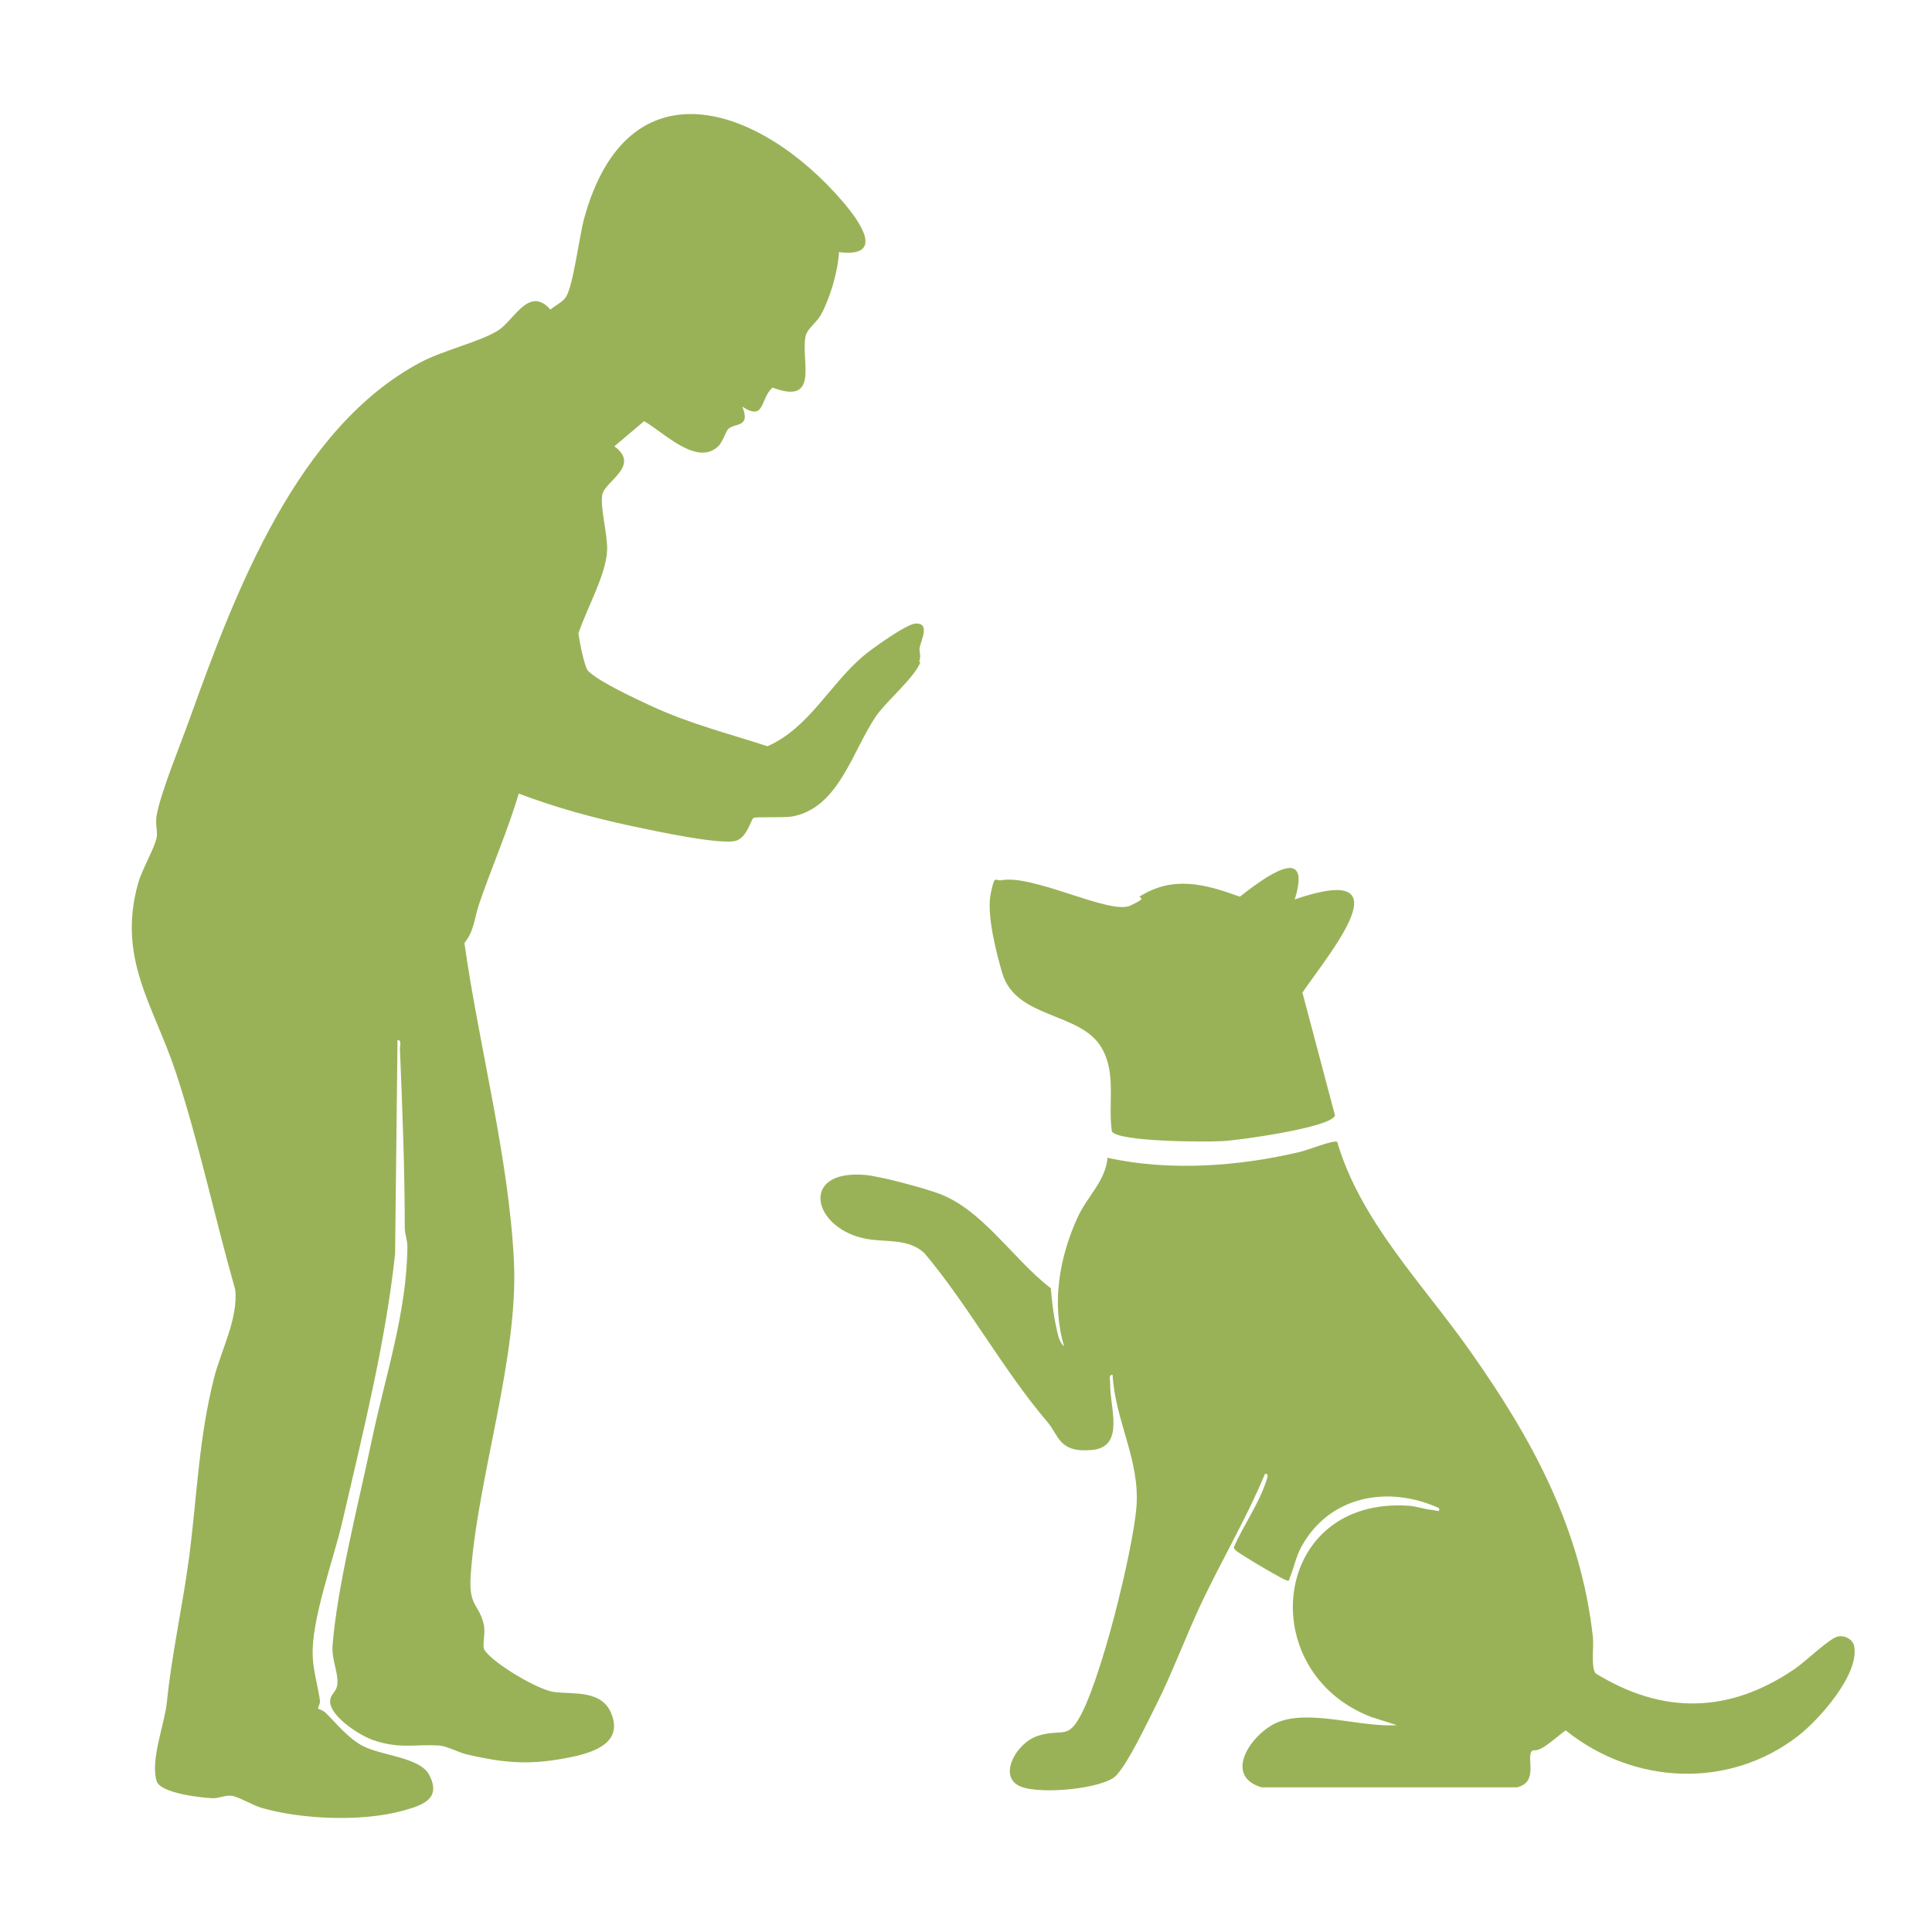
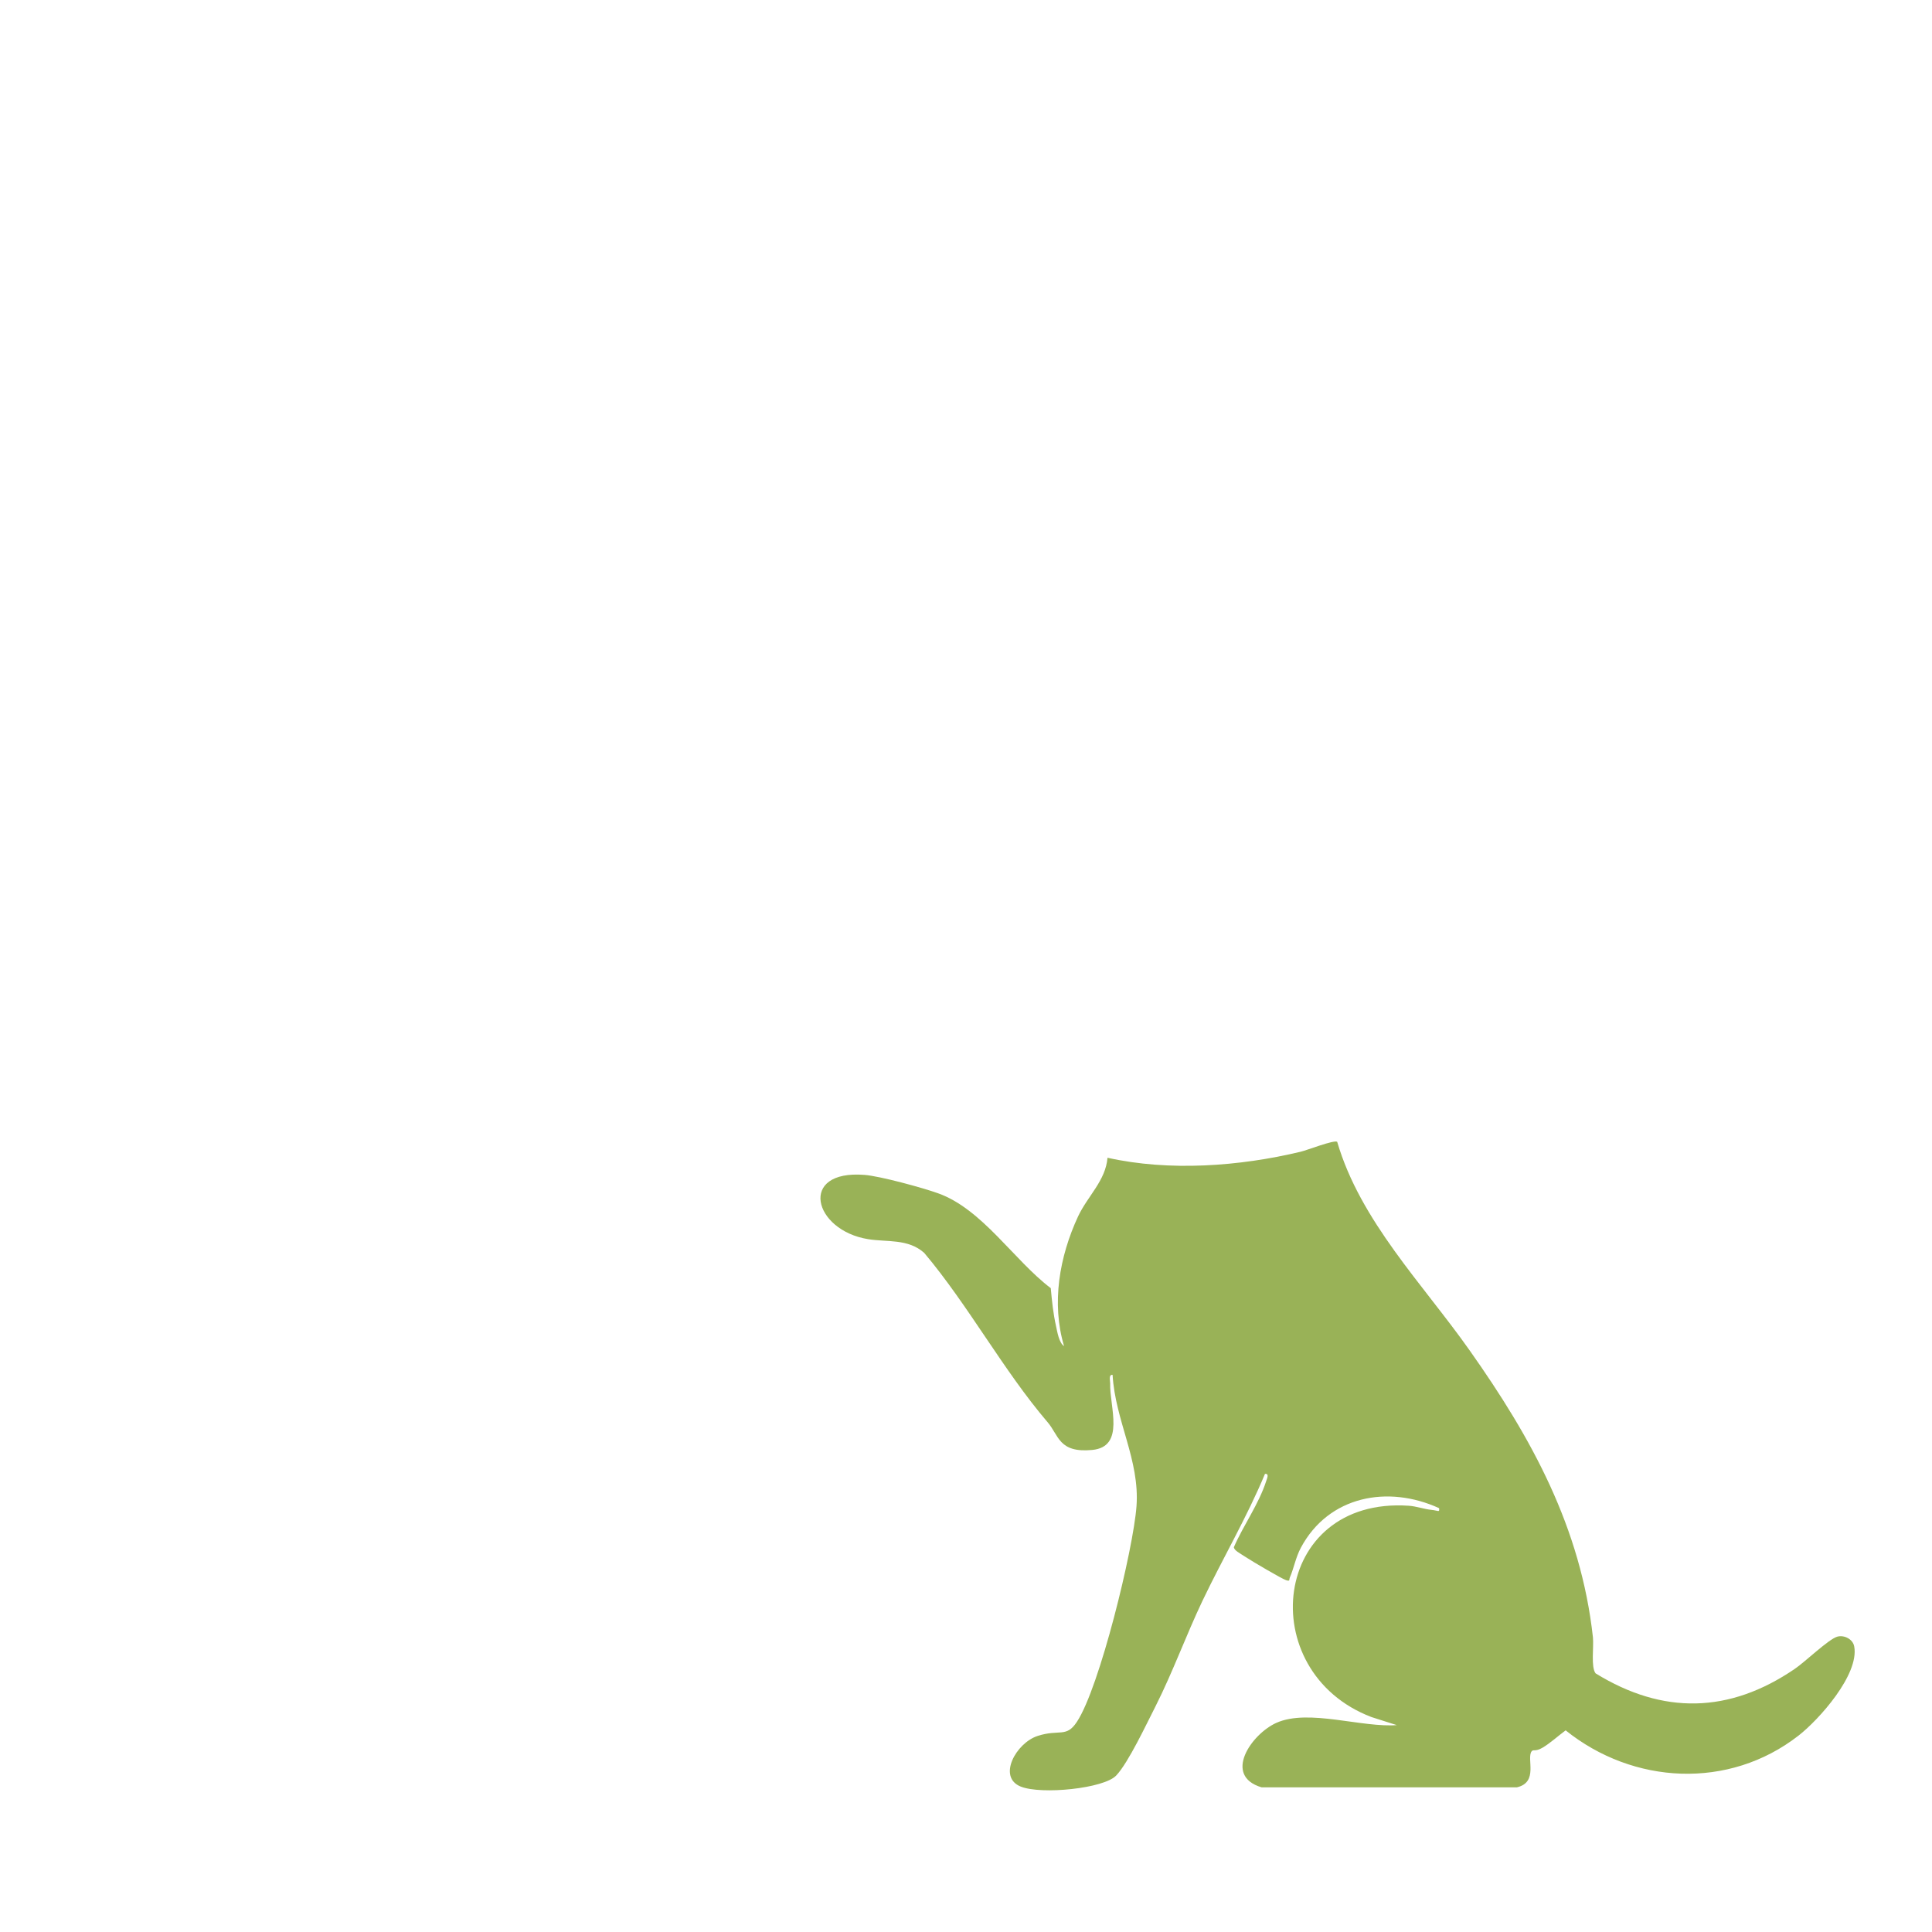
<svg xmlns="http://www.w3.org/2000/svg" viewBox="0 0 800 800" version="1.1" id="Laag_1">
  <defs>
    <style>
      .st0 {
        fill: #99b257;
      }

      .st1 {
        fill: none;
        stroke: #99b257;
        stroke-miterlimit: 10;
        stroke-width: 30px;
      }
    </style>
  </defs>
  <path d="M-754.9,576c-21.6,0-43.2-8.2-59.6-24.6-15.9-15.9-24.7-37-24.7-59.5,0-2.7.1-5.4.4-8-2.6.2-5.2.4-7.8.4h0c-22.5,0-43.7-8.8-59.6-24.7-15.9-15.8-24.7-37-24.7-59.5,0-22.5,8.8-43.7,24.7-59.7,24.3-24.4,65.3-35.7,97.5-26.9,9.9,2.7,18.7,2.4,21.9-.8l146.9-146.9c3.2-3.2,3.5-11.9.7-21.9-8.8-32,2.4-73,26.8-97.4h0c15.9-15.9,37-24.7,59.5-24.7h0c22.5,0,43.7,8.8,59.6,24.7,15.9,15.8,24.7,37,24.7,59.5,0,2.7-.1,5.4-.4,8,2.6-.2,5.2-.4,7.8-.4h0c22.5,0,43.7,8.8,59.6,24.7,15.9,15.8,24.7,37,24.7,59.5,0,22.5-8.8,43.7-24.7,59.7-24.3,24.4-65.3,35.7-97.5,26.9-9.9-2.7-18.7-2.4-21.9.8l-146.9,146.9c-3.2,3.2-3.5,11.9-.7,21.9,8.8,32-2.5,73-26.9,97.4-16.4,16.4-37.9,24.6-59.5,24.6ZM-787.3,459.6c-8.6,8.6-13.3,20.1-13.3,32.2,0,12.2,4.7,23.6,13.3,32.1,17.8,17.8,46.8,17.8,64.5,0,14.7-14.7,22.1-41,16.9-59.9-6.8-24.8-3-45.9,10.7-59.5l146.9-146.9c13.5-13.5,35.2-17.4,59.5-10.7,18.9,5.2,45.2-2.2,59.8-16.9,8.7-8.7,13.4-20.1,13.4-32.3,0-12.2-4.7-23.6-13.3-32.1-8.6-8.6-20.1-13.4-32.3-13.4h0c-12.1,0-23.5,4.7-32.1,13.3,0,0,0,0,0,0h0s0,0,0,0c-7.5,7.5-19.8,7.6-27.3,0-7.6-7.5-7.6-19.8,0-27.3,0,0,0,0,0,0,8.6-8.6,13.3-20.1,13.3-32.2,0-12.2-4.7-23.6-13.3-32.1-8.6-8.6-20.1-13.4-32.3-13.4h0c-12.2,0-23.6,4.7-32.1,13.3,0,0,0,0,0,0-14.7,14.7-22.1,41-16.9,59.8,6.8,24.8,3,45.9-10.7,59.5l-146.9,146.9c-13.5,13.5-35.2,17.4-59.5,10.7-18.9-5.2-45.2,2.2-59.8,16.9-8.7,8.7-13.4,20.1-13.4,32.3,0,12.2,4.7,23.6,13.3,32.1,8.6,8.6,20.1,13.4,32.3,13.4h0c12.1,0,23.5-4.7,32.1-13.3h0s0,0,0,0c0,0,0,0,0,0,7.5-7.5,19.8-7.6,27.3,0,7.6,7.5,7.6,19.8,0,27.3,0,0,0,0,0,0ZM-598.8,60.2h0,0Z" class="st0" />
  <rect ry="-184.4" rx="-184.4" height="57.5" width="57.5" y="401.3" x="-483.8" class="st1" />
-   <rect transform="translate(150.1 811.2) rotate(66.3)" ry="-229.6" rx="-229.6" height="57.5" width="57.5" y="491.7" x="-574.2" class="st1" />
-   <rect transform="translate(258.5 645.4) rotate(66.3)" ry="-139.1" rx="-139.1" height="57.5" width="57.5" y="491.7" x="-393.2" class="st1" />
  <rect transform="translate(-71.1 1238.6) rotate(111.3)" ry="-186.1" rx="-186.1" height="57.5" width="57.5" y="566.3" x="-487.2" class="st1" />
  <rect transform="translate(189 370.1) rotate(47.2)" ry="-121.4" rx="-121.4" height="57.5" width="57.5" y="372.6" x="-357.9" class="st1" />
-   <rect transform="translate(361.4 451.6) rotate(47.2)" ry="-125" rx="-125" height="57.5" width="57.5" y="610.8" x="-365" class="st1" />
  <g>
-     <path d="M381.1,274.2c-2.2,6.1-13.7,15.8-18.1,22-9.9,14.1-15.5,38.5-35.1,41.9-3.4.6-14.9,0-15.9.6-1,.6-2.6,7.9-7.1,9.4-6.2,2-35-4.3-43.1-6-16-3.4-31.7-7.7-47-13.5-4.6,15.6-11.3,30.6-16.5,46-1.8,5.4-2,11-6,15.9,6,42.5,18.4,88.8,20.5,131.6,2,39.9-15.1,89.6-17.9,130.2-.9,13.1,3.4,11.7,5.4,20.3.9,3.7-.8,8.8.3,10.6,3.5,5.5,22.1,16.5,28.7,17.4,7.9,1.1,19.9-1.1,23.9,9.1,5.3,13.4-10.4,16.8-20.5,18.6-14.8,2.6-24.9,1.5-39.3-1.8-3.4-.8-8.4-3.5-11.4-3.7-10.1-.7-16.3,1.6-27.6-2.3-5.7-2-19-10.5-17.6-17,.5-2.2,2.7-3.3,2.9-6.2.4-4.8-2.4-10-2-15.9,1.9-24.5,11-59.9,16.2-84.8,5.6-26.8,14.5-52.8,14.8-80.3,0-2.9-1.1-5.3-1.1-8,0-24.8-1-49.3-2-74.1,0-1.2.8-3.7-1-3.5l-1,88.5c-4,37-13.3,73.9-21.7,110.3-3.7,16.2-13.2,41.3-12.4,56.7.3,5.9,2.2,12.3,3,18.1.1,1.2-1,3-.8,3.2,0,.1,2,.7,2.9,1.5,5,4.9,9.6,10.9,15.9,14.1,7.7,3.9,23.4,4.6,27.2,11.8,5.4,10.2-3.2,12.8-11.4,15-16.6,4.5-41.7,3.5-58.3-1.4-3.5-1.1-9.4-4.6-12.1-4.9-2.9-.3-5.2,1.1-7.9,1-4.9-.2-21.5-2.1-23.1-7-2.8-8.6,3.3-23.8,4.2-32.7,2-20,6.5-39.7,9.2-60,3.3-25.4,4-49.5,10.4-74.6,3-11.5,10-24.6,8.7-36.3-8.5-29.8-15-60.9-24.7-90.3-9.3-27.8-24.2-46.8-15.5-78,1.6-5.7,7.1-15.1,7.7-19.1.4-2.4-.7-5.4,0-9.2,1.8-9.7,10.1-29.8,13.8-40.2,18.7-52.1,44.4-120.3,95.7-147.3,9.3-4.9,24.5-8.4,31.9-13.1,6.5-4.1,12.8-18.7,21.6-8.6,1.9-1.6,5.2-3.2,6.5-5.3,3-4.8,5.5-25.3,7.5-32.5,18-65.5,72.6-47,107-7,6.8,7.9,18.1,23.4-1.5,21-.4,7.9-3.7,19.1-7.5,26-1.8,3.2-5.6,5.7-6.3,8.7-2.2,9.8,6.2,28.9-13.7,21.4-5.3,4.5-2.9,14.1-12.5,7.9,3.5,8.8-3,6.6-5.8,9.2-1.1,1-2.3,5.4-4.2,7.2-8.9,8.5-22.8-6-30.7-10.4l-12.3,10.4c11,8.1-3.9,14.4-5,20-1,5.3,2.2,16.2,2,23-.4,10.1-8.3,23.8-11.9,34.5.8,5,1.7,9.6,3,13.4.6,1.6.6,1.9,2,3,5.1,4.3,18.8,10.7,25.3,13.7,15.8,7.3,31.7,11.3,48,16.6,17.2-7.6,25.7-25.5,39.6-37.3,3.5-3,17.8-13.2,21.6-13.5,6.4-.4,2.3,7.1,1.8,10-.3,2,.8,3.1-.2,5.7Z" class="st0" />
    <path d="M578.9,714.5l-11-3.5c-49.3-18.8-41.4-91.4,15.5-87.5,3,.2,6.3,1.4,9.3,1.7s3.4,1.2,3.2-.7c-21.2-9.7-45.7-5.1-57.2,16.3-2.2,4.1-2.9,8.5-4.6,12.4-.4,1,.2,1.7-1.6,1.1s-13.7-7.6-16.6-9.5-4.7-2.7-5-4.1c4-9.2,10.3-17.8,13.4-27.4.3-1,1.4-3.2-.5-3-7.5,18-17.5,35-25.9,52.6-6.8,14.3-12.2,29.3-19.4,43.6-3.7,7.2-11.2,23.3-16.3,28.7s-30.9,8-39.5,4.6c-9.8-3.9-2-18.1,7-21s11.8.9,16.2-5.8c9.4-14.1,23.4-71.6,24.7-89.3,1.4-19.2-8.8-35.3-9.9-54.4-1.7-.2-1,2.3-1,3.5-.3,9.7,6.4,26.3-7.5,27.6s-13.7-6.1-18.5-11.6c-18.2-21.3-32.8-48.4-51-70-6.7-6-15.5-4.4-23.3-5.7-22.7-3.7-29-28.8-1.4-26.6,6.4.5,24,5.3,30.4,7.6,18.3,6.5,31.4,27.7,46.7,39.3.5,5.4,1,10.5,2.2,15.8.5,2.3,1.2,6.8,3.3,8.2-5.3-17.8-1.9-37.1,5.8-53.7,4-8.5,11.4-14.8,12.2-24.3,25.5,5.7,54.6,3.6,80-2.5,2.6-.6,13.8-5,15.1-4.1,9.6,32.8,35.4,58.8,54.8,86.3,25.8,36.5,46.1,73.5,51.1,118.9.4,4-.9,12.3,1.1,14.9,27.9,17.2,55.4,16.6,82.4-1.8,4.2-2.8,14.1-12.4,17.7-13.4,2.9-.8,6.5,1.1,7,4.1,2.1,11.6-14.6,30.3-23.1,36.9-28.8,22.4-68.4,20.3-96.4-2.2-3,2.2-6.5,5.4-9.6,7.2s-3.7.5-4.5,1.5c-2.2,3,3,12.8-6.1,14.9h-105.7c-16.1-4.8-4.3-22,6.1-26.7,13.4-6,35.6,2.2,50.4.9Z" class="st0" />
-     <path d="M535.9,372.5c47-16.2,14.9,21.7,3.4,38.5l13.5,50.9c-1.6,5-40.1,10.3-46.4,10.6-6.5.4-43.2.4-46-4-1.7-11.5,2-24.1-4.3-34.7-8.7-14.9-35.5-11.8-41.1-30.9-2.5-8.5-6.5-24.2-4.8-32.7s2-5.3,4.3-5.7c13.4-2.6,45,14.4,53.5,10.5s2.5-3,4.1-3.9c13.8-8.6,27-5,41.3.2,8.8-6.9,30.4-23.5,22.7,1.2Z" class="st0" />
  </g>
</svg>